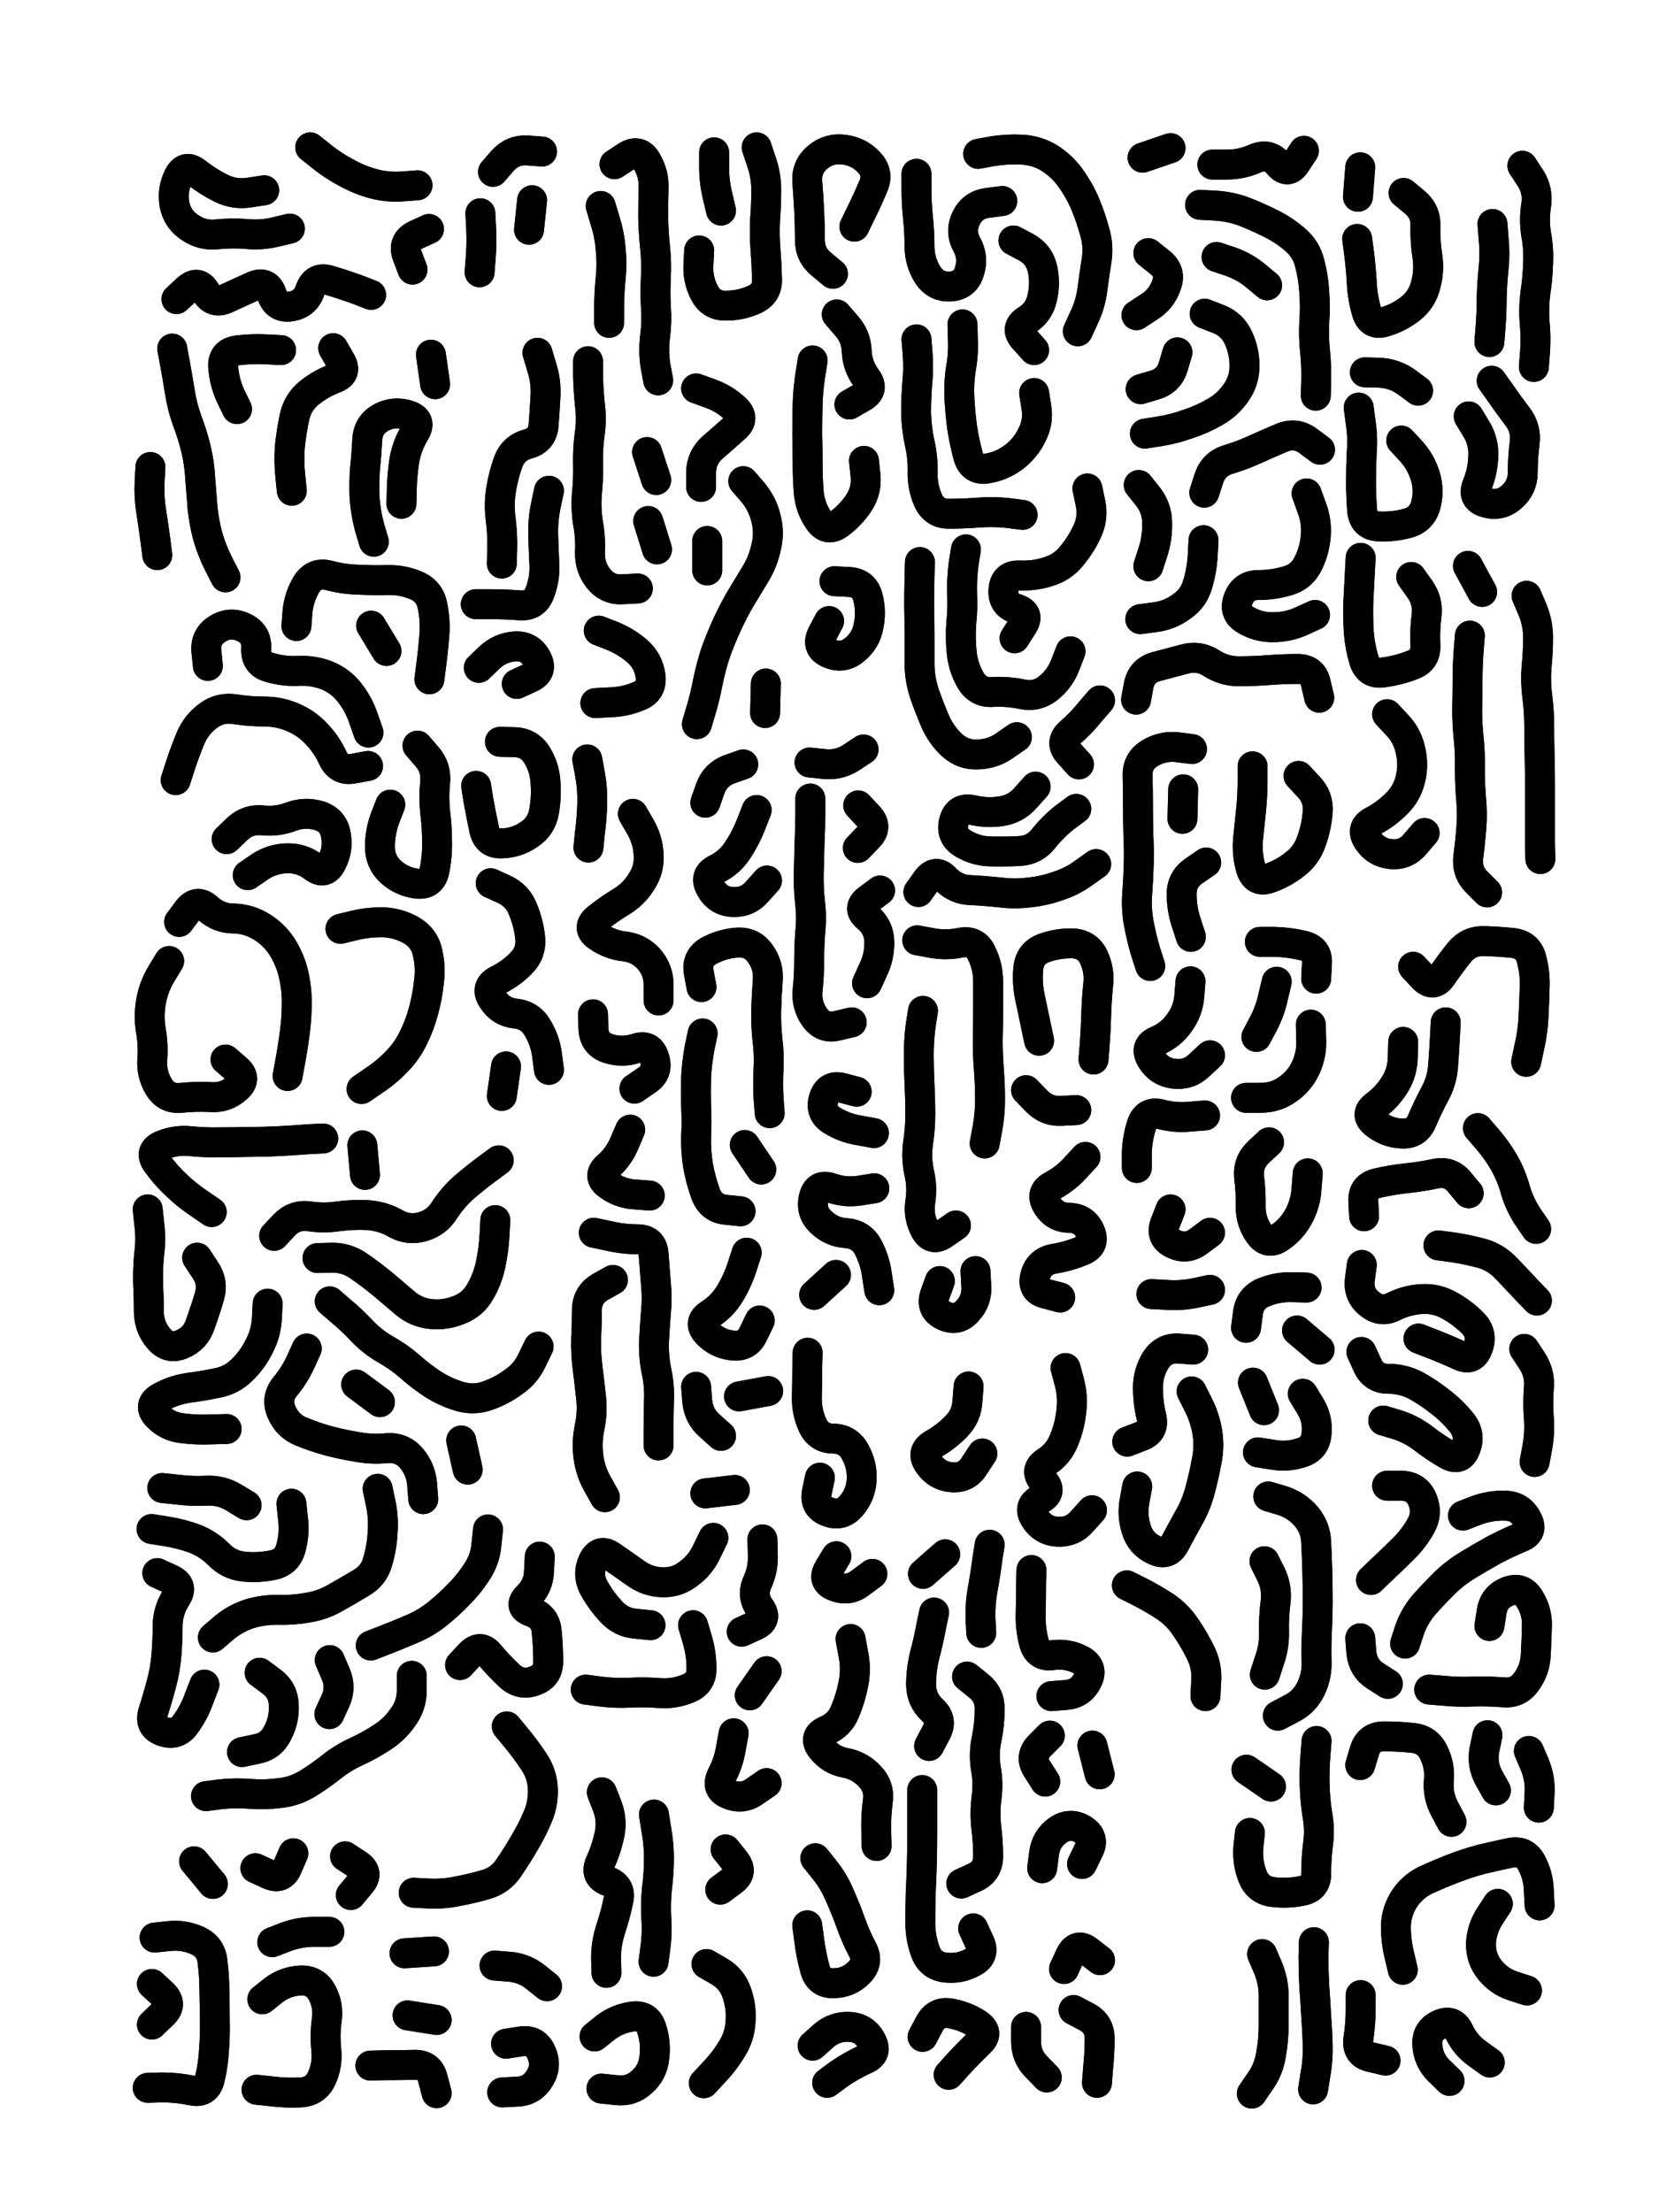
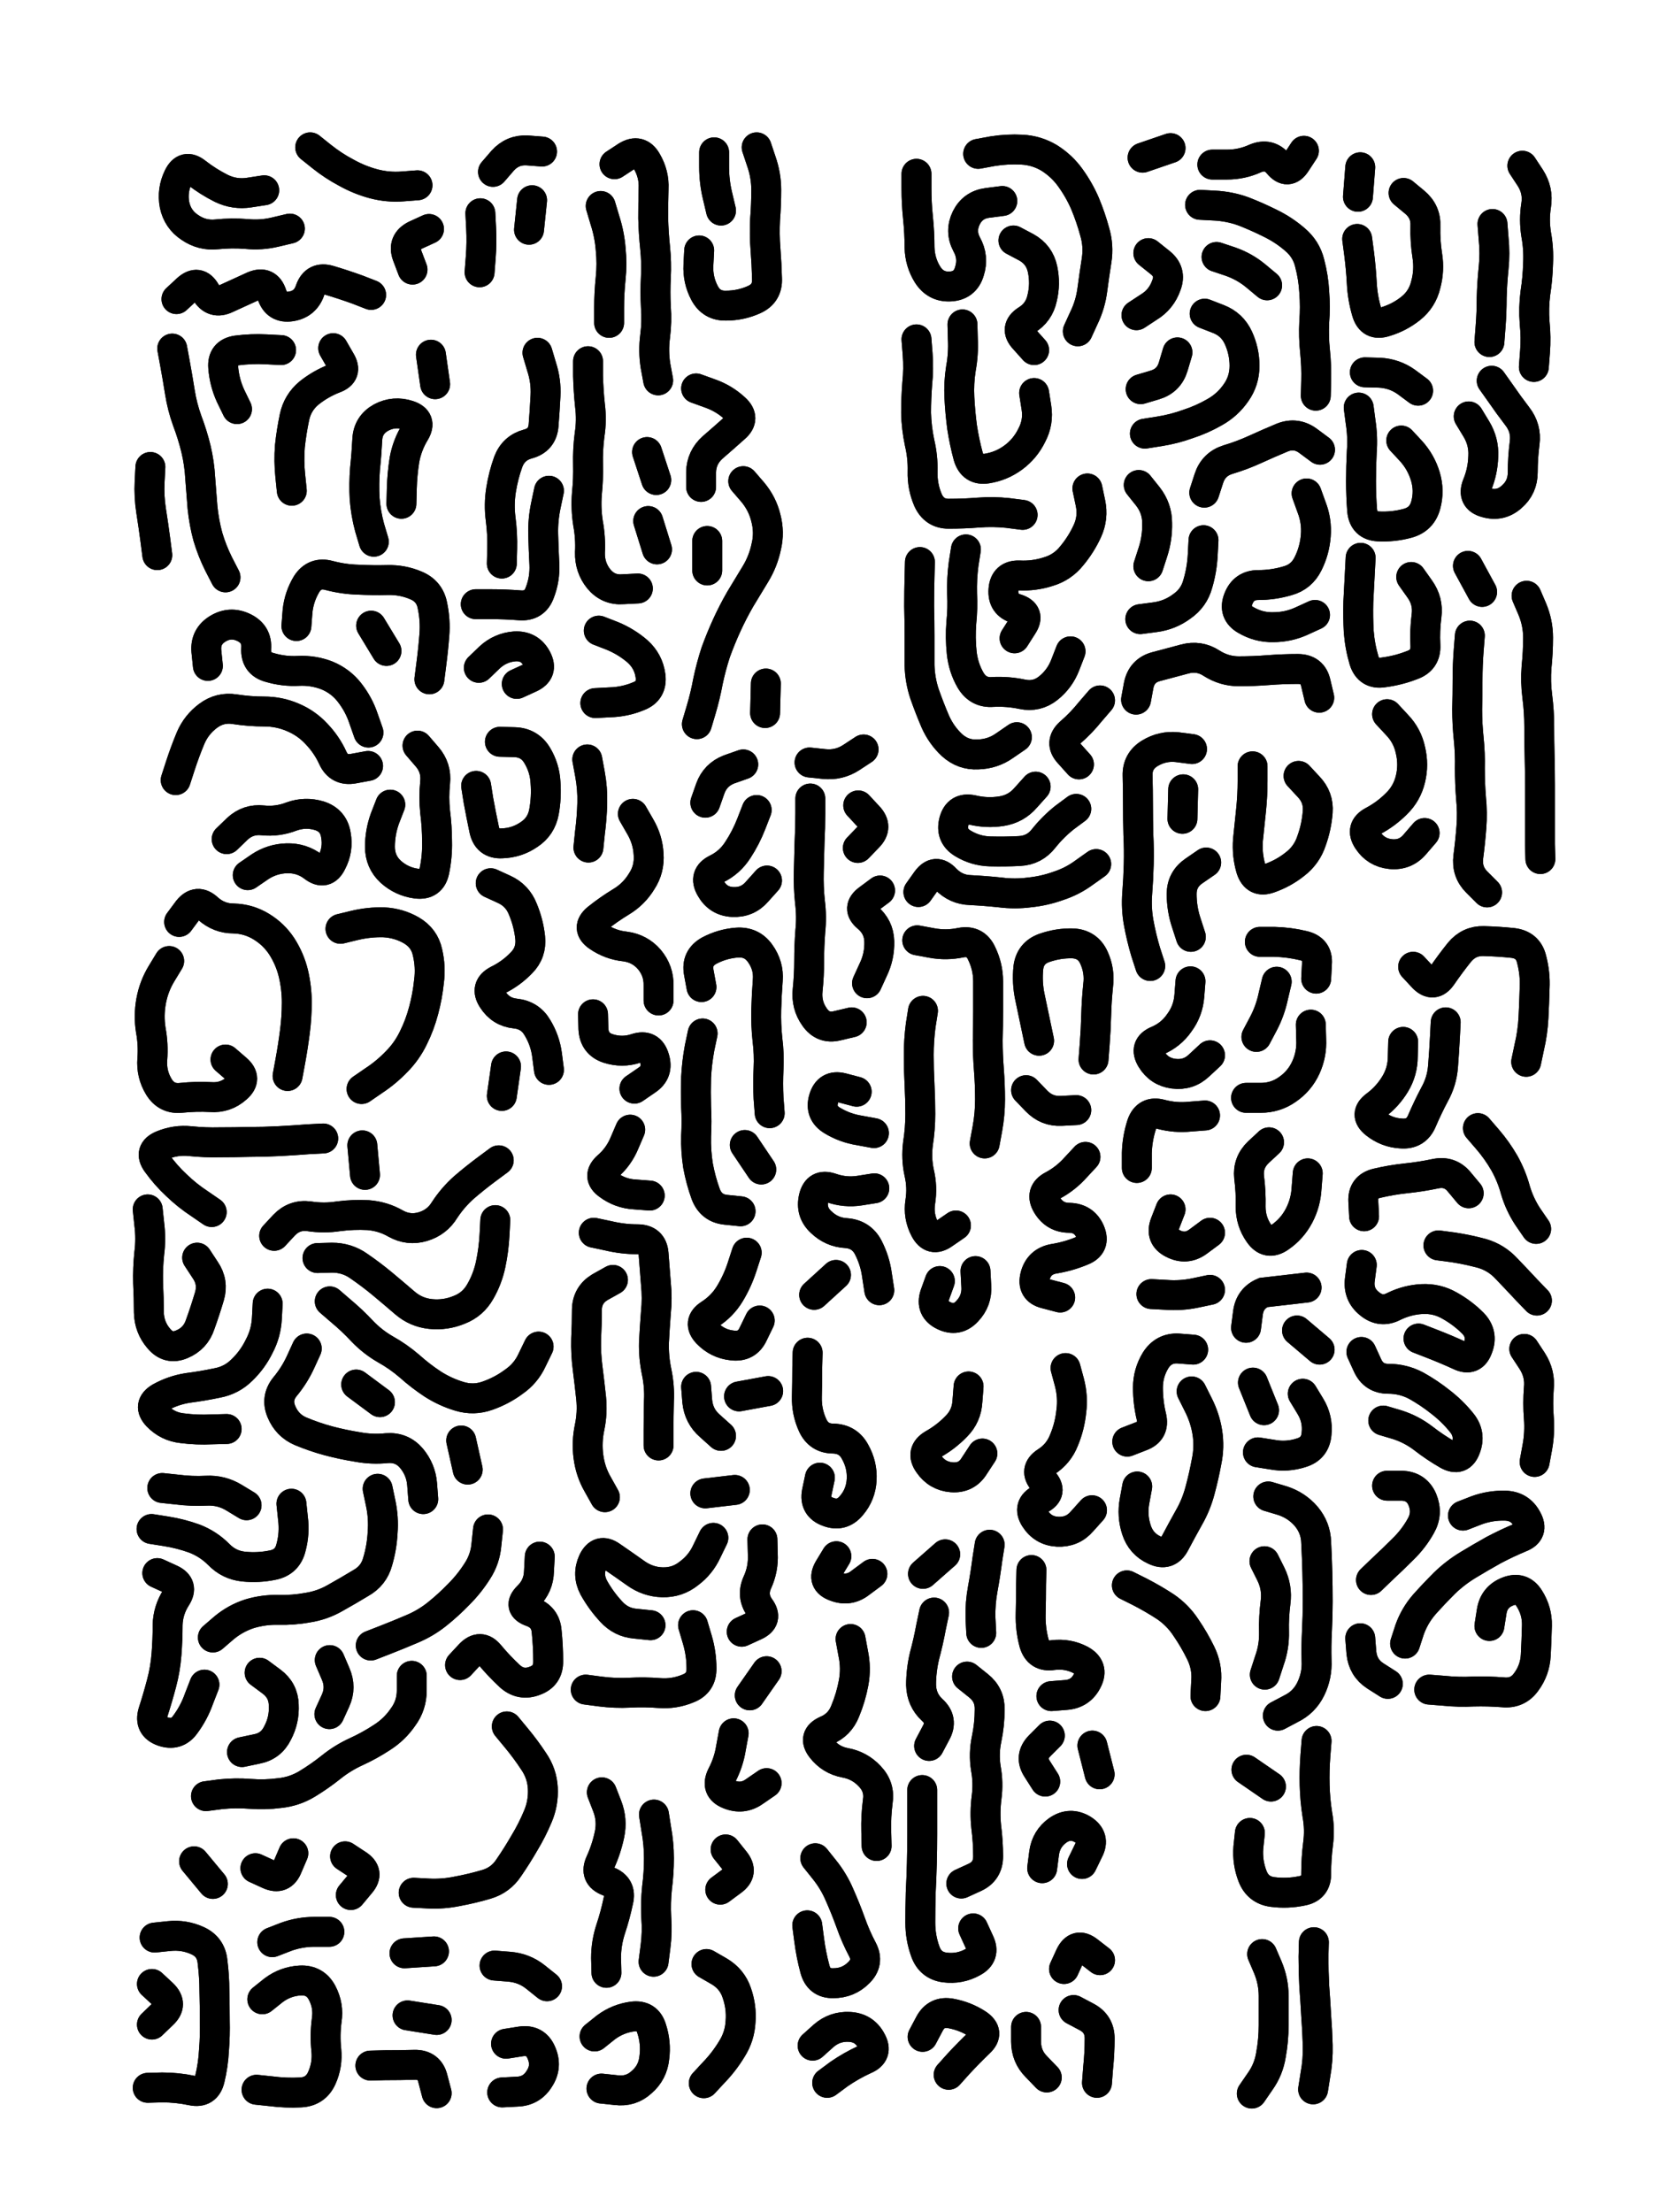
<svg xmlns="http://www.w3.org/2000/svg" viewBox="0 0 4329 5772">
  <title>Infinite Scribble #3701</title>
  <defs>
    <filter id="piece_3701_3_4_filter" x="-100" y="-100" width="4529" height="5972" filterUnits="userSpaceOnUse">
      <feGaussianBlur in="SourceGraphic" result="lineShape_1" stdDeviation="3900e-3" />
      <feColorMatrix in="lineShape_1" result="lineShape" type="matrix" values="1 0 0 0 0  0 1 0 0 0  0 0 1 0 0  0 0 0 4680e-3 -2340e-3" />
      <feGaussianBlur in="lineShape" result="shrank_blurred" stdDeviation="11000e-3" />
      <feColorMatrix in="shrank_blurred" result="shrank" type="matrix" values="1 0 0 0 0 0 1 0 0 0 0 0 1 0 0 0 0 0 9300e-3 -5800e-3" />
      <feColorMatrix in="lineShape" result="border_filled" type="matrix" values="0.6 0 0 0 -0.4  0 0.6 0 0 -0.4  0 0 0.6 0 -0.4  0 0 0 1 0" />
      <feComposite in="border_filled" in2="shrank" result="border" operator="out" />
      <feOffset in="lineShape" result="shapes_linestyle_bottom3" dx="18720e-3" dy="18720e-3" />
      <feOffset in="lineShape" result="shapes_linestyle_bottom2" dx="12480e-3" dy="12480e-3" />
      <feOffset in="lineShape" result="shapes_linestyle_bottom1" dx="6240e-3" dy="6240e-3" />
      <feMerge result="shapes_linestyle_bottom">
        <feMergeNode in="shapes_linestyle_bottom3" />
        <feMergeNode in="shapes_linestyle_bottom2" />
        <feMergeNode in="shapes_linestyle_bottom1" />
      </feMerge>
      <feGaussianBlur in="shapes_linestyle_bottom" result="shapes_linestyle_bottomcontent_blurred" stdDeviation="11000e-3" />
      <feColorMatrix in="shapes_linestyle_bottomcontent_blurred" result="shapes_linestyle_bottomcontent" type="matrix" values="1 0 0 0 0 0 1 0 0 0 0 0 1 0 0 0 0 0 9300e-3 -5800e-3" />
      <feColorMatrix in="shapes_linestyle_bottomcontent" result="shapes_linestyle_bottomdark" type="matrix" values="0.6 0 0 0 -0.1  0 0.6 0 0 -0.1  0 0 0.6 0 -0.1  0 0 0 1 0" />
      <feColorMatrix in="shapes_linestyle_bottom" result="shapes_linestyle_bottomborderblack" type="matrix" values="0.6 0 0 0 -0.4  0 0.6 0 0 -0.4  0 0 0.6 0 -0.4  0 0 0 1 0" />
      <feGaussianBlur in="lineShape" result="shapes_linestyle_frontshrank_blurred" stdDeviation="11000e-3" />
      <feColorMatrix in="shapes_linestyle_frontshrank_blurred" result="shapes_linestyle_frontshrank" type="matrix" values="1 0 0 0 0 0 1 0 0 0 0 0 1 0 0 0 0 0 9300e-3 -5800e-3" />
      <feMerge result="shapes_linestyle">
        <feMergeNode in="shapes_linestyle_bottomborderblack" />
        <feMergeNode in="shapes_linestyle_bottomdark" />
        <feMergeNode in="shapes_linestyle_frontshrank" />
      </feMerge>
      <feComposite in="shapes_linestyle" in2="shrank" result="shapes_linestyle_cropped" operator="over" />
      <feComposite in="border" in2="shapes_linestyle_cropped" result="shapes" operator="over" />
    </filter>
    <filter id="piece_3701_3_4_shadow" x="-100" y="-100" width="4529" height="5972" filterUnits="userSpaceOnUse">
      <feColorMatrix in="SourceGraphic" result="result_blackened" type="matrix" values="0 0 0 0 0  0 0 0 0 0  0 0 0 0 0  0 0 0 0.8 0" />
      <feGaussianBlur in="result_blackened" result="result_blurred" stdDeviation="23400e-3" />
      <feComposite in="SourceGraphic" in2="result_blurred" result="result" operator="over" />
    </filter>
    <filter id="piece_3701_3_4_overall" x="-100" y="-100" width="4529" height="5972" filterUnits="userSpaceOnUse">
      <feTurbulence result="background_texture_bumps" type="fractalNoise" baseFrequency="71e-3" numOctaves="3" />
      <feDiffuseLighting in="background_texture_bumps" result="background_texture" surfaceScale="1" diffuseConstant="2" lighting-color="#aaa">
        <feDistantLight azimuth="225" elevation="20" />
      </feDiffuseLighting>
      <feColorMatrix in="background_texture" result="background_texturelightened" type="matrix" values="0.6 0 0 0 0.8  0 0.6 0 0 0.8  0 0 0.6 0 0.8  0 0 0 1 0" />
      <feColorMatrix in="SourceGraphic" result="background_darkened" type="matrix" values="2 0 0 0 -1  0 2 0 0 -1  0 0 2 0 -1  0 0 0 1 0" />
      <feMorphology in="background_darkened" result="background_glow_1_thicken" operator="dilate" radius="0" />
      <feColorMatrix in="background_glow_1_thicken" result="background_glow_1_thicken_colored" type="matrix" values="0 0 0 0 0  0 0 0 0 0  0 0 0 0 0  0 0 0 0.7 0" />
      <feGaussianBlur in="background_glow_1_thicken_colored" result="background_glow_1" stdDeviation="55600e-3" />
      <feMorphology in="background_darkened" result="background_glow_2_thicken" operator="dilate" radius="0" />
      <feColorMatrix in="background_glow_2_thicken" result="background_glow_2_thicken_colored" type="matrix" values="0 0 0 0 0  0 0 0 0 0  0 0 0 0 0  0 0 0 0 0" />
      <feGaussianBlur in="background_glow_2_thicken_colored" result="background_glow_2" stdDeviation="0" />
      <feComposite in="background_glow_1" in2="background_glow_2" result="background_glow" operator="out" />
      <feBlend in="background_glow" in2="background_texturelightened" result="background" mode="normal" />
    </filter>
    <clipPath id="piece_3701_3_4_clip">
      <rect x="0" y="0" width="4329" height="5772" />
    </clipPath>
    <g id="layer_1" filter="url(#piece_3701_3_4_filter)" stroke-width="78" stroke-linecap="round" fill="none">
      <path d="M 652 459 Q 652 459 613 465 Q 575 471 540 454 Q 506 437 475 413 Q 445 389 428 424 Q 411 459 418 497 Q 426 535 458 556 Q 490 578 528 574 Q 567 570 605 573 Q 644 577 681 568 L 719 559 M 1052 446 Q 1052 446 1013 449 Q 975 452 937 442 Q 900 432 866 413 Q 832 395 802 371 L 772 347 M 931 732 Q 931 732 895 718 Q 859 705 822 694 Q 785 683 772 719 Q 760 756 722 762 Q 684 768 672 731 Q 660 694 624 709 Q 589 725 554 741 Q 519 758 499 724 Q 480 691 451 717 L 423 743 M 1039 666 Q 1039 666 1025 629 Q 1012 593 1047 576 L 1082 560" stroke="hsl(147,100%,65%)" />
      <path d="M 1311 1747 Q 1311 1747 1346 1731 Q 1381 1715 1363 1681 Q 1345 1647 1306 1649 Q 1268 1652 1240 1678 L 1212 1705 M 1395 1243 Q 1395 1243 1387 1281 Q 1379 1319 1380 1357 Q 1381 1396 1383 1434 Q 1385 1473 1371 1509 Q 1358 1545 1319 1542 Q 1281 1539 1242 1539 L 1204 1539 M 1249 411 Q 1249 411 1274 382 Q 1300 353 1338 355 L 1377 358 M 1343 562 L 1351 485 M 1365 883 Q 1365 883 1376 920 Q 1388 957 1386 995 Q 1384 1034 1381 1072 Q 1378 1111 1340 1121 Q 1303 1131 1289 1167 Q 1276 1203 1270 1241 Q 1264 1279 1269 1317 Q 1274 1356 1273 1394 L 1272 1433 M 1214 673 Q 1214 673 1217 634 Q 1220 596 1218 557 L 1216 519" stroke="hsl(196,100%,65%)" />
      <path d="M 1566 391 Q 1566 391 1598 370 Q 1631 350 1650 383 Q 1670 417 1668 455 Q 1667 494 1667 532 Q 1668 571 1672 609 Q 1676 648 1674 686 Q 1672 725 1674 763 Q 1677 802 1672 840 Q 1667 879 1673 917 L 1680 955 M 1525 1608 Q 1525 1608 1561 1622 Q 1597 1637 1626 1662 Q 1655 1688 1660 1726 Q 1665 1765 1629 1779 Q 1593 1794 1554 1795 L 1516 1797 M 1627 1498 Q 1627 1498 1588 1500 Q 1550 1503 1525 1473 Q 1501 1443 1502 1404 Q 1504 1366 1497 1328 Q 1491 1290 1494 1251 Q 1498 1213 1497 1174 Q 1496 1136 1501 1097 Q 1507 1059 1502 1020 Q 1498 982 1497 943 L 1497 905 M 1530 500 Q 1530 500 1541 537 Q 1553 574 1556 612 Q 1560 651 1556 689 Q 1552 728 1552 766 L 1552 805 M 1654 1322 L 1677 1396 M 1651 1142 L 1675 1215" stroke="hsl(211,100%,68%)" />
      <path d="M 1937 347 Q 1937 347 1949 383 Q 1962 420 1962 458 Q 1962 497 1959 535 Q 1957 574 1960 612 Q 1963 651 1964 689 Q 1966 728 1931 744 Q 1896 760 1857 760 Q 1819 761 1801 727 Q 1783 693 1785 654 L 1787 616 M 1826 360 Q 1826 360 1826 398 Q 1826 437 1835 474 L 1844 512" stroke="hsl(219,100%,67%)" />
-       <path d="M 2217 1165 Q 2217 1165 2221 1203 Q 2225 1242 2204 1274 Q 2183 1306 2152 1329 Q 2121 1352 2099 1320 Q 2077 1288 2073 1249 Q 2070 1211 2070 1172 Q 2070 1134 2069 1095 Q 2069 1057 2070 1018 Q 2071 980 2077 941 L 2083 903 M 2126 1583 Q 2126 1583 2108 1617 Q 2091 1652 2126 1667 Q 2162 1683 2192 1658 Q 2222 1634 2229 1596 Q 2237 1558 2227 1520 Q 2217 1483 2178 1481 L 2140 1479 M 2146 783 Q 2146 783 2171 812 Q 2197 841 2198 879 Q 2200 918 2223 949 Q 2246 980 2212 999 L 2179 1018 M 2136 677 Q 2136 677 2106 652 Q 2076 628 2076 589 Q 2076 551 2074 512 Q 2072 474 2069 435 Q 2067 397 2097 372 Q 2127 348 2165 353 Q 2204 358 2230 386 Q 2257 414 2241 449 Q 2226 485 2209 519 L 2192 554" stroke="hsl(238,100%,69%)" />
      <path d="M 2616 1886 Q 2616 1886 2584 1908 Q 2553 1930 2514 1931 Q 2476 1933 2447 1907 Q 2419 1881 2403 1845 Q 2388 1810 2375 1773 Q 2363 1737 2362 1698 Q 2362 1660 2362 1621 Q 2362 1583 2361 1544 Q 2361 1506 2362 1467 L 2363 1429 M 2665 2015 Q 2665 2015 2639 2044 Q 2614 2073 2576 2079 Q 2538 2085 2500 2076 Q 2462 2068 2452 2105 Q 2442 2143 2475 2163 Q 2508 2183 2546 2184 Q 2585 2185 2623 2183 Q 2662 2181 2686 2150 Q 2710 2120 2740 2096 L 2771 2073 M 2756 1662 Q 2756 1662 2742 1698 Q 2728 1734 2698 1758 Q 2668 1782 2630 1774 Q 2592 1766 2553 1768 Q 2515 1771 2495 1737 Q 2476 1704 2472 1665 Q 2468 1627 2471 1588 Q 2475 1550 2473 1511 Q 2472 1473 2477 1434 L 2483 1396 M 2800 1237 Q 2800 1237 2808 1275 Q 2816 1313 2800 1348 Q 2784 1383 2759 1413 Q 2735 1443 2698 1454 Q 2661 1466 2622 1464 Q 2584 1463 2581 1501 Q 2578 1540 2615 1551 Q 2652 1563 2631 1595 L 2610 1628 M 2515 364 Q 2515 364 2553 357 Q 2591 351 2629 353 Q 2668 355 2701 375 Q 2734 396 2756 427 Q 2779 459 2794 494 Q 2809 530 2819 567 Q 2830 604 2824 642 Q 2818 680 2813 718 Q 2808 757 2791 792 L 2775 827 M 2631 1306 Q 2631 1306 2592 1301 Q 2554 1297 2515 1300 Q 2477 1303 2438 1303 Q 2400 1303 2384 1267 Q 2369 1232 2370 1193 Q 2371 1155 2362 1117 Q 2354 1079 2353 1040 Q 2353 1002 2356 963 Q 2360 925 2357 886 L 2354 848 M 2661 988 Q 2661 988 2667 1026 Q 2673 1064 2655 1098 Q 2638 1133 2607 1156 Q 2576 1179 2538 1185 Q 2500 1191 2489 1153 Q 2479 1116 2473 1077 Q 2468 1039 2466 1000 Q 2464 962 2470 924 Q 2477 886 2475 847 L 2474 809 M 2607 590 Q 2607 590 2641 608 Q 2675 627 2683 665 Q 2691 703 2682 740 Q 2674 778 2641 798 Q 2609 819 2635 847 L 2661 876 M 2578 487 Q 2578 487 2539 492 Q 2501 497 2484 531 Q 2467 566 2485 600 Q 2504 634 2492 671 Q 2481 708 2442 710 Q 2404 712 2383 679 Q 2363 647 2362 608 Q 2362 570 2358 531 Q 2354 493 2354 454 L 2354 416 M 2359 2290 Q 2359 2290 2381 2259 Q 2404 2228 2430 2256 Q 2457 2284 2495 2285 Q 2534 2287 2572 2291 Q 2611 2296 2649 2291 Q 2688 2287 2724 2274 Q 2761 2262 2792 2239 L 2823 2217 M 2778 1957 Q 2778 1957 2752 1928 Q 2726 1900 2755 1874 Q 2784 1849 2808 1819 L 2833 1790" stroke="hsl(258,100%,69%)" />
      <path d="M 3103 1372 Q 3103 1372 3101 1410 Q 3099 1449 3088 1486 Q 3078 1523 3046 1545 Q 3015 1568 2976 1573 L 2938 1578 M 3094 497 Q 3094 497 3132 499 Q 3171 501 3207 514 Q 3243 528 3277 545 Q 3312 562 3341 587 Q 3371 612 3380 649 Q 3390 687 3392 725 Q 3395 764 3392 802 Q 3390 841 3394 879 Q 3398 918 3397 956 L 3396 995 M 3372 1250 Q 3372 1250 3385 1286 Q 3399 1322 3396 1360 Q 3393 1399 3376 1433 Q 3359 1468 3322 1478 Q 3285 1489 3246 1489 Q 3208 1489 3194 1525 Q 3180 1561 3213 1580 Q 3247 1600 3285 1599 Q 3324 1599 3359 1583 L 3394 1567 M 3106 781 Q 3106 781 3142 795 Q 3178 809 3194 844 Q 3210 879 3210 917 Q 3210 956 3188 987 Q 3166 1019 3132 1038 Q 3099 1057 3062 1069 Q 3026 1082 2988 1088 L 2950 1094 M 3126 392 Q 3126 392 3164 392 Q 3203 392 3238 376 Q 3274 361 3298 390 Q 3323 420 3344 388 L 3365 356 M 2944 374 L 3017 349 M 3035 882 Q 3035 882 3024 919 Q 3013 956 2976 967 L 2939 978 M 3137 633 Q 3137 633 3173 645 Q 3210 658 3239 682 L 3269 707 M 2927 1788 Q 2927 1788 2934 1750 Q 2942 1712 2979 1702 Q 3017 1692 3054 1682 Q 3092 1672 3124 1693 Q 3157 1714 3195 1714 Q 3234 1714 3272 1711 Q 3311 1708 3349 1708 Q 3388 1708 3396 1745 L 3405 1783 M 2934 1228 Q 2934 1228 2958 1258 Q 2982 1289 2982 1327 Q 2983 1366 2971 1403 L 2959 1440 M 2959 623 Q 2959 623 2989 647 Q 3020 671 3006 707 Q 2993 744 2960 764 L 2928 785 M 3105 1248 Q 3105 1248 3117 1211 Q 3129 1174 3166 1162 Q 3203 1151 3238 1135 Q 3273 1119 3309 1104 Q 3345 1090 3376 1113 L 3407 1136" stroke="hsl(280,100%,65%)" />
      <path d="M 3625 466 Q 3625 466 3654 490 Q 3684 515 3682 553 Q 3681 592 3687 630 Q 3693 668 3683 705 Q 3674 743 3644 767 Q 3614 791 3577 802 Q 3540 814 3529 777 Q 3518 740 3516 701 Q 3514 663 3509 624 L 3504 586 M 3582 1826 Q 3582 1826 3608 1854 Q 3635 1882 3643 1920 Q 3652 1958 3643 1995 Q 3634 2033 3606 2060 Q 3579 2087 3545 2105 Q 3511 2123 3532 2155 Q 3553 2187 3591 2191 Q 3630 2195 3655 2165 L 3680 2136 M 3645 1468 Q 3645 1468 3667 1499 Q 3690 1531 3685 1569 Q 3680 1608 3682 1646 Q 3684 1685 3647 1698 Q 3611 1712 3572 1717 Q 3534 1723 3522 1686 Q 3511 1649 3508 1610 Q 3506 1572 3507 1533 Q 3509 1495 3511 1456 L 3513 1418 M 3512 399 L 3506 476 M 3619 1112 Q 3619 1112 3645 1140 Q 3671 1169 3682 1206 Q 3693 1243 3683 1280 Q 3673 1318 3635 1328 Q 3598 1338 3559 1336 Q 3521 1334 3517 1295 Q 3514 1257 3514 1218 Q 3514 1180 3516 1141 Q 3519 1103 3513 1064 L 3508 1026 M 3663 982 Q 3663 982 3632 959 Q 3601 937 3562 935 L 3524 934" stroke="hsl(307,100%,63%)" />
      <path d="M 3795 1049 Q 3795 1049 3815 1082 Q 3835 1115 3833 1153 Q 3832 1192 3817 1228 Q 3803 1264 3840 1274 Q 3878 1285 3907 1259 Q 3936 1234 3936 1195 Q 3936 1157 3941 1118 Q 3946 1080 3922 1049 Q 3899 1019 3877 987 L 3855 956 M 3843 2291 Q 3843 2291 3816 2264 Q 3789 2237 3794 2198 Q 3799 2160 3802 2121 Q 3805 2083 3801 2044 Q 3798 2006 3798 1967 Q 3799 1929 3795 1890 Q 3791 1852 3791 1813 Q 3792 1775 3792 1736 Q 3792 1698 3795 1659 L 3798 1621 M 3946 1517 Q 3946 1517 3961 1552 Q 3976 1588 3976 1626 Q 3976 1665 3972 1703 Q 3969 1742 3974 1780 Q 3979 1819 3979 1857 Q 3979 1896 3980 1934 Q 3981 1973 3981 2011 Q 3981 2050 3981 2088 Q 3981 2127 3981 2165 L 3982 2204 M 3935 395 Q 3935 395 3956 427 Q 3977 460 3971 498 Q 3965 536 3971 574 Q 3978 612 3976 650 Q 3975 689 3969 727 Q 3964 766 3967 804 Q 3971 843 3968 881 L 3965 920 M 3857 547 Q 3857 547 3860 585 Q 3864 624 3860 662 Q 3856 701 3855 739 Q 3855 778 3852 816 L 3849 855 M 3793 1439 L 3830 1507" stroke="hsl(330,100%,60%)" />
      <path d="M 1010 1277 Q 1010 1277 1011 1238 Q 1012 1200 1018 1162 Q 1025 1124 1045 1091 Q 1065 1058 1028 1046 Q 991 1034 957 1052 Q 923 1071 921 1109 Q 919 1148 915 1186 Q 912 1225 914 1263 Q 917 1302 927 1339 L 938 1376 M 551 1469 Q 551 1469 533 1434 Q 516 1400 505 1363 Q 495 1326 491 1287 Q 488 1249 485 1210 Q 483 1172 474 1134 Q 465 1097 451 1060 Q 438 1024 432 986 Q 426 948 419 910 L 412 872 M 851 2386 Q 851 2386 888 2377 Q 926 2368 964 2369 Q 1003 2371 1036 2390 Q 1070 2410 1078 2447 Q 1087 2485 1082 2523 Q 1078 2562 1068 2599 Q 1058 2637 1041 2671 Q 1024 2706 997 2733 Q 970 2761 938 2782 L 906 2804 M 609 2246 Q 609 2246 641 2224 Q 673 2203 711 2202 Q 750 2201 780 2224 Q 811 2248 828 2213 Q 846 2179 839 2141 Q 833 2103 796 2091 Q 759 2080 723 2093 Q 687 2107 648 2103 Q 610 2099 582 2125 L 554 2152 M 373 1411 Q 373 1411 368 1372 Q 363 1334 357 1296 Q 351 1258 353 1219 L 355 1181 M 430 2368 Q 430 2368 453 2337 Q 477 2307 505 2333 Q 534 2359 572 2359 Q 611 2360 644 2380 Q 677 2400 698 2432 Q 719 2465 728 2502 Q 737 2540 737 2578 Q 737 2617 732 2655 Q 727 2694 720 2732 L 713 2770 M 551 2727 Q 551 2727 580 2752 Q 609 2777 580 2802 Q 551 2828 512 2825 Q 474 2823 435 2827 Q 397 2831 377 2798 Q 357 2765 360 2726 Q 363 2688 356 2650 Q 350 2612 357 2574 Q 364 2536 384 2503 L 404 2470 M 736 1596 Q 736 1596 739 1557 Q 743 1519 763 1486 Q 784 1454 821 1464 Q 859 1474 897 1475 Q 936 1477 974 1476 Q 1013 1475 1048 1490 Q 1084 1505 1091 1543 Q 1099 1581 1096 1619 Q 1093 1658 1088 1696 L 1083 1735 M 1087 888 L 1098 965 M 505 1700 Q 505 1700 501 1661 Q 498 1623 531 1603 Q 564 1583 599 1600 Q 634 1617 631 1655 Q 629 1694 666 1704 Q 703 1715 741 1713 Q 780 1711 816 1725 Q 852 1740 875 1770 Q 899 1801 911 1837 L 924 1874 M 421 1998 Q 421 1998 433 1961 Q 445 1924 460 1888 Q 475 1853 506 1830 Q 537 1807 575 1813 Q 614 1819 652 1819 Q 691 1819 726 1834 Q 762 1849 788 1877 Q 815 1905 831 1940 Q 847 1975 885 1968 L 923 1961 M 1052 1908 Q 1052 1908 1077 1937 Q 1102 1966 1098 2004 Q 1094 2043 1098 2081 Q 1103 2120 1103 2158 Q 1104 2197 1096 2235 Q 1088 2273 1049 2268 Q 1011 2263 982 2237 Q 954 2211 954 2172 Q 954 2134 967 2098 L 981 2062 M 724 1243 Q 724 1243 720 1204 Q 716 1166 719 1127 Q 723 1089 731 1051 Q 739 1013 769 988 Q 799 964 835 950 Q 871 937 851 904 L 832 871 M 581 1030 Q 581 1030 564 995 Q 548 960 545 921 Q 542 883 580 877 Q 619 872 657 874 L 696 876 M 931 1595 L 971 1661" stroke="hsl(174,100%,66%)" />
      <path d="M 1902 1218 Q 1902 1218 1927 1247 Q 1952 1277 1961 1314 Q 1971 1352 1962 1389 Q 1954 1427 1934 1460 Q 1914 1493 1894 1526 Q 1875 1559 1859 1594 Q 1843 1629 1830 1665 Q 1818 1702 1810 1740 Q 1803 1778 1792 1815 L 1781 1852 M 1808 1374 L 1808 1451 M 1937 2076 Q 1937 2076 1923 2112 Q 1909 2148 1888 2180 Q 1867 2213 1832 2230 Q 1798 2247 1817 2280 Q 1836 2314 1874 2316 Q 1913 2318 1938 2289 L 1964 2260 M 1902 1957 Q 1902 1957 1865 1970 Q 1829 1984 1816 2020 L 1803 2057 M 1961 1746 L 1959 1823 M 1779 976 Q 1779 976 1815 989 Q 1852 1002 1880 1028 Q 1909 1054 1880 1079 Q 1851 1105 1822 1130 Q 1793 1156 1792 1194 L 1792 1233" stroke="hsl(231,100%,70%)" />
      <path d="M 1243 2267 Q 1243 2267 1278 2283 Q 1313 2299 1327 2335 Q 1342 2371 1346 2409 Q 1350 2448 1323 2475 Q 1296 2503 1261 2520 Q 1227 2538 1248 2570 Q 1269 2603 1307 2607 Q 1346 2611 1365 2644 Q 1385 2677 1390 2715 L 1395 2754 M 1267 1898 Q 1267 1898 1305 1899 Q 1344 1900 1364 1933 Q 1384 1966 1386 2004 Q 1389 2043 1382 2081 Q 1375 2119 1343 2140 Q 1311 2162 1272 2163 Q 1234 2165 1226 2127 Q 1218 2089 1211 2051 L 1205 2013 M 1283 2745 L 1272 2822" stroke="hsl(211,100%,71%)" />
      <path d="M 1614 2086 Q 1614 2086 1633 2119 Q 1653 2153 1655 2191 Q 1658 2230 1637 2262 Q 1617 2295 1584 2315 Q 1551 2335 1521 2359 Q 1491 2384 1523 2406 Q 1555 2428 1593 2432 Q 1632 2437 1657 2466 Q 1682 2496 1681 2534 L 1681 2573 M 1607 2910 Q 1607 2910 1592 2945 Q 1577 2981 1548 3006 Q 1519 3032 1550 3054 Q 1581 3077 1619 3079 L 1658 3082 M 1495 1944 Q 1495 1944 1502 1982 Q 1509 2020 1508 2058 Q 1507 2097 1502 2135 L 1498 2174 M 1512 3179 Q 1512 3179 1550 3187 Q 1588 3196 1626 3196 Q 1665 3196 1668 3234 Q 1671 3273 1674 3311 Q 1678 3350 1674 3388 Q 1671 3427 1669 3465 Q 1668 3504 1676 3542 Q 1684 3580 1682 3618 Q 1681 3657 1681 3695 L 1681 3734 M 1541 3869 Q 1541 3869 1522 3835 Q 1503 3802 1498 3763 Q 1493 3725 1501 3687 Q 1509 3649 1505 3610 Q 1501 3572 1496 3533 Q 1491 3495 1492 3456 Q 1494 3418 1494 3379 Q 1495 3341 1528 3321 L 1562 3302 M 1510 2609 Q 1510 2609 1511 2647 Q 1513 2686 1549 2698 Q 1586 2710 1622 2698 Q 1659 2686 1670 2723 Q 1682 2760 1650 2781 L 1618 2803" stroke="hsl(231,100%,73%)" />
      <path d="M 2185 2630 Q 2185 2630 2147 2639 Q 2110 2648 2088 2616 Q 2066 2585 2070 2546 Q 2074 2508 2074 2469 Q 2074 2431 2077 2392 Q 2081 2354 2076 2315 Q 2072 2277 2073 2238 Q 2074 2200 2075 2161 Q 2077 2123 2077 2084 L 2077 2046 M 2216 1918 Q 2216 1918 2184 1939 Q 2152 1960 2113 1956 L 2075 1952 M 2198 2811 Q 2198 2811 2160 2801 Q 2123 2792 2112 2829 Q 2101 2866 2134 2886 Q 2167 2906 2205 2912 L 2243 2919 M 2259 2286 Q 2259 2286 2228 2309 Q 2197 2332 2226 2356 Q 2256 2381 2257 2419 Q 2258 2458 2241 2493 L 2225 2528 M 2244 3063 Q 2244 3063 2206 3069 Q 2168 3075 2131 3062 Q 2095 3050 2086 3087 Q 2077 3125 2105 3151 Q 2133 3178 2171 3180 Q 2210 3183 2228 3217 Q 2246 3252 2251 3290 L 2257 3329 M 2144 3289 L 2087 3341 M 2202 2064 Q 2202 2064 2228 2092 Q 2255 2120 2228 2147 L 2201 2175" stroke="hsl(253,100%,72%)" />
      <path d="M 2964 2483 Q 2964 2483 2952 2446 Q 2941 2409 2934 2371 Q 2927 2333 2930 2294 Q 2933 2256 2934 2217 Q 2935 2179 2933 2140 Q 2932 2102 2932 2063 Q 2932 2025 2931 1986 Q 2930 1948 2963 1928 Q 2996 1908 3034 1912 L 3073 1917 M 3048 2099 L 3050 2022 M 3070 2407 Q 3070 2407 3058 2370 Q 3046 2334 3046 2295 Q 3046 2257 3078 2235 L 3110 2213 M 3069 2523 Q 3069 2523 3066 2561 Q 3063 2600 3040 2631 Q 3018 2663 2982 2678 Q 2947 2693 2967 2726 Q 2987 2759 3025 2764 Q 3064 2769 3092 2742 L 3120 2716 M 2929 3010 Q 2929 3010 2929 2971 Q 2930 2933 2942 2896 Q 2955 2860 2992 2870 Q 3030 2880 3068 2876 L 3107 2873 M 3017 3118 Q 3017 3118 3003 3154 Q 2989 3190 3023 3207 Q 3058 3225 3089 3202 L 3120 3179 M 2967 3339 Q 2967 3339 3005 3341 Q 3044 3344 3082 3336 L 3120 3328" stroke="hsl(291,100%,69%)" />
      <path d="M 3383 2636 Q 3383 2636 3384 2674 Q 3386 2713 3370 2748 Q 3354 2783 3322 2805 Q 3291 2827 3252 2827 L 3214 2827 M 3294 2524 Q 3294 2524 3285 2562 Q 3277 2600 3259 2634 L 3241 2668 M 3351 1987 Q 3351 1987 3377 2015 Q 3404 2043 3401 2081 Q 3398 2120 3385 2156 Q 3373 2193 3342 2217 Q 3312 2241 3275 2254 Q 3239 2267 3227 2230 Q 3216 2193 3219 2154 Q 3223 2116 3227 2077 Q 3231 2039 3231 2000 L 3231 1962 M 3397 2516 Q 3397 2516 3399 2477 Q 3402 2439 3364 2430 Q 3327 2421 3288 2420 L 3250 2420" stroke="hsl(302,100%,66%)" />
      <path d="M 1911 3231 Q 1911 3231 1899 3268 Q 1887 3305 1867 3338 Q 1847 3371 1814 3392 Q 1782 3413 1808 3441 Q 1835 3469 1873 3473 Q 1912 3478 1928 3443 L 1945 3408 M 1793 2538 Q 1793 2538 1786 2500 Q 1779 2462 1813 2443 Q 1847 2425 1885 2422 Q 1924 2419 1946 2450 Q 1969 2482 1966 2520 Q 1963 2559 1962 2597 Q 1961 2636 1965 2674 Q 1970 2713 1968 2751 Q 1966 2790 1968 2828 L 1971 2867 M 1895 3123 Q 1895 3123 1856 3119 Q 1818 3115 1804 3078 Q 1791 3042 1784 3004 Q 1778 2966 1779 2927 Q 1781 2889 1779 2850 Q 1778 2812 1779 2773 Q 1781 2735 1788 2697 L 1796 2659 M 1880 3850 L 1803 3859 M 1844 3709 Q 1844 3709 1815 3683 Q 1786 3658 1782 3619 L 1779 3581 M 1949 3014 L 1906 2950 M 1967 3592 L 1891 3606" stroke="hsl(246,100%,74%)" />
      <path d="M 2457 3160 Q 2457 3160 2425 3182 Q 2394 3204 2376 3170 Q 2358 3136 2364 3098 Q 2370 3060 2361 3022 Q 2353 2985 2358 2946 Q 2364 2908 2364 2869 Q 2364 2831 2362 2792 Q 2360 2754 2360 2715 Q 2360 2677 2365 2638 L 2371 2600 M 2356 2416 Q 2356 2416 2394 2423 Q 2432 2430 2470 2422 Q 2508 2415 2524 2450 Q 2541 2485 2541 2523 Q 2541 2562 2541 2600 Q 2541 2639 2540 2677 Q 2540 2716 2543 2754 Q 2546 2793 2546 2831 Q 2546 2870 2539 2908 L 2532 2946 M 2490 3580 Q 2490 3580 2487 3618 Q 2485 3657 2458 3684 Q 2431 3712 2397 3731 Q 2364 3751 2386 3782 Q 2408 3814 2446 3817 Q 2485 3820 2505 3787 L 2526 3755 M 2415 3305 Q 2415 3305 2402 3341 Q 2390 3378 2425 3395 Q 2460 3412 2486 3384 Q 2513 3356 2510 3317 L 2508 3279" stroke="hsl(268,100%,72%)" />
      <path d="M 2795 2981 Q 2795 2981 2769 3009 Q 2743 3038 2709 3056 Q 2675 3074 2695 3107 Q 2715 3140 2753 3140 Q 2792 3141 2807 3176 Q 2822 3212 2786 3226 Q 2750 3241 2712 3247 Q 2674 3254 2664 3291 Q 2654 3329 2691 3338 L 2729 3348 M 2674 2678 Q 2674 2678 2666 2640 Q 2658 2602 2650 2564 Q 2642 2526 2646 2487 Q 2651 2449 2687 2436 Q 2724 2423 2762 2424 Q 2801 2426 2817 2461 Q 2833 2496 2828 2534 Q 2824 2573 2823 2611 Q 2822 2650 2819 2688 L 2816 2727 M 2771 2859 Q 2771 2859 2732 2861 Q 2694 2863 2667 2835 L 2640 2807" stroke="hsl(279,100%,70%)" />
      <path d="M 3624 2681 Q 3624 2681 3623 2719 Q 3623 2758 3603 2791 Q 3583 2824 3552 2847 Q 3521 2870 3551 2894 Q 3581 2918 3619 2920 Q 3658 2923 3673 2887 Q 3688 2852 3706 2818 Q 3725 2784 3728 2745 Q 3731 2707 3733 2668 L 3735 2630 M 3629 4251 Q 3629 4251 3641 4214 Q 3654 4178 3679 4149 Q 3705 4120 3732 4093 Q 3760 4066 3793 4046 Q 3826 4026 3860 4007 Q 3894 3989 3930 3974 Q 3966 3960 3947 3926 Q 3929 3892 3890 3891 Q 3852 3890 3816 3903 L 3780 3917 M 3650 2485 Q 3650 2485 3676 2513 Q 3703 2541 3725 2509 Q 3747 2477 3771 2447 Q 3796 2417 3834 2418 Q 3873 2419 3911 2423 Q 3950 2428 3959 2465 Q 3969 2503 3967 2541 Q 3966 2580 3964 2618 Q 3962 2657 3953 2695 L 3945 2733 M 3940 3482 Q 3940 3482 3961 3514 Q 3982 3547 3978 3585 Q 3975 3624 3978 3662 Q 3981 3701 3974 3739 L 3967 3777 M 3716 3212 Q 3716 3212 3754 3217 Q 3793 3223 3830 3233 Q 3867 3244 3893 3272 Q 3920 3300 3946 3328 L 3973 3356 M 3572 3669 Q 3572 3669 3609 3680 Q 3646 3692 3676 3715 Q 3707 3739 3740 3758 Q 3774 3777 3787 3741 Q 3801 3705 3777 3675 Q 3753 3645 3722 3621 Q 3692 3597 3658 3578 Q 3624 3560 3585 3560 Q 3547 3560 3531 3525 L 3515 3490 M 3819 2906 Q 3819 2906 3844 2935 Q 3869 2964 3888 2997 Q 3907 3031 3917 3068 Q 3928 3105 3949 3137 L 3971 3169 M 3664 3455 Q 3664 3455 3700 3469 Q 3736 3483 3771 3499 Q 3806 3516 3819 3479 Q 3833 3443 3806 3415 Q 3779 3388 3745 3369 Q 3712 3350 3673 3352 Q 3635 3354 3600 3371 Q 3566 3389 3536 3364 Q 3506 3340 3511 3301 L 3516 3263 M 3849 4205 Q 3849 4205 3855 4167 Q 3861 4129 3897 4115 Q 3933 4101 3953 4133 Q 3974 4166 3973 4204 Q 3972 4243 3970 4281 Q 3968 4320 3945 4351 Q 3923 4382 3884 4378 Q 3846 4375 3807 4376 Q 3769 4378 3730 4374 L 3692 4371 M 3512 4237 Q 3512 4237 3515 4275 Q 3519 4314 3551 4335 L 3584 4356 M 3582 3839 Q 3582 3839 3620 3839 Q 3659 3840 3674 3875 Q 3689 3911 3670 3944 Q 3651 3978 3623 4005 Q 3596 4032 3568 4058 L 3540 4085 M 3522 3136 Q 3522 3136 3520 3097 Q 3518 3059 3555 3050 Q 3593 3041 3631 3037 Q 3670 3033 3708 3025 Q 3746 3017 3770 3046 L 3795 3076" stroke="hsl(0,100%,64%)" />
      <path d="M 948 3847 Q 948 3847 956 3885 Q 964 3923 961 3961 Q 959 4000 948 4037 Q 938 4074 904 4093 Q 871 4113 837 4132 Q 804 4151 766 4157 Q 728 4164 689 4163 Q 651 4162 614 4173 Q 577 4185 547 4210 L 518 4235 M 1368 3476 Q 1368 3476 1351 3511 Q 1335 3546 1303 3568 Q 1272 3591 1235 3604 Q 1199 3617 1162 3606 Q 1125 3595 1092 3574 Q 1060 3553 1031 3527 Q 1002 3502 968 3483 Q 935 3464 908 3436 Q 882 3408 852 3383 L 823 3358 M 661 3364 Q 661 3364 659 3402 Q 657 3441 639 3475 Q 622 3510 594 3537 Q 567 3564 529 3571 Q 491 3579 452 3584 Q 414 3590 380 3609 Q 347 3629 373 3657 Q 400 3685 438 3689 Q 477 3694 515 3692 L 554 3691 M 1037 4335 Q 1037 4335 1037 4373 Q 1037 4412 1014 4443 Q 992 4475 959 4496 Q 927 4517 892 4533 Q 857 4549 827 4573 Q 797 4597 764 4617 Q 731 4637 692 4641 Q 654 4646 615 4643 Q 577 4640 538 4644 L 500 4649 M 477 3244 Q 477 3244 498 3276 Q 520 3308 509 3345 Q 498 3382 485 3418 Q 473 3455 437 3470 Q 402 3485 377 3455 Q 352 3426 351 3387 Q 351 3349 349 3310 Q 348 3272 352 3233 Q 357 3195 352 3156 L 348 3118 M 373 4067 Q 373 4067 408 4083 Q 443 4099 422 4131 Q 401 4164 400 4202 Q 400 4241 397 4279 Q 394 4318 384 4355 Q 374 4393 362 4430 Q 351 4467 387 4480 Q 424 4493 446 4462 Q 469 4431 482 4394 L 496 4358 M 1255 3146 Q 1255 3146 1253 3184 Q 1251 3223 1243 3261 Q 1235 3299 1216 3332 Q 1197 3366 1161 3380 Q 1125 3395 1086 3391 Q 1048 3387 1019 3362 Q 990 3337 960 3312 Q 931 3288 899 3266 Q 868 3244 829 3244 L 791 3245 M 863 4806 Q 863 4806 895 4827 Q 928 4848 903 4877 L 878 4907 M 1067 3874 Q 1067 3874 1064 3835 Q 1061 3797 1036 3767 Q 1011 3738 972 3741 Q 934 3745 896 3738 Q 858 3732 820 3722 Q 783 3712 747 3697 Q 712 3682 697 3646 Q 682 3611 706 3581 Q 731 3551 747 3516 L 763 3481 M 640 4327 Q 640 4327 671 4350 Q 702 4373 703 4411 Q 705 4450 687 4484 Q 670 4519 632 4526 L 594 4534 M 1285 4467 Q 1285 4467 1309 4496 Q 1334 4526 1355 4558 Q 1377 4590 1379 4628 Q 1381 4667 1366 4702 Q 1351 4738 1331 4771 Q 1312 4804 1290 4836 Q 1269 4868 1232 4879 Q 1195 4890 1157 4897 Q 1119 4905 1080 4903 L 1042 4901 M 823 4294 Q 823 4294 838 4329 Q 854 4365 838 4400 L 822 4435 M 629 4837 Q 629 4837 664 4853 Q 699 4869 713 4833 L 728 4798 M 1264 2990 Q 1264 2990 1233 3013 Q 1202 3036 1173 3061 Q 1144 3087 1123 3119 Q 1103 3152 1066 3163 Q 1029 3174 995 3155 Q 962 3136 923 3133 Q 885 3131 846 3136 Q 808 3142 769 3136 Q 731 3131 704 3159 L 678 3187 M 723 3886 Q 723 3886 727 3924 Q 732 3963 722 4000 Q 713 4038 675 4046 Q 637 4054 598 4050 Q 560 4046 533 4018 Q 506 3991 470 3977 Q 434 3964 396 3958 L 358 3952 M 606 3890 Q 606 3890 573 3870 Q 540 3850 501 3852 Q 463 3854 424 3849 L 386 3845 M 469 4819 L 518 4878 M 1236 3953 Q 1236 3953 1232 3991 Q 1229 4030 1208 4062 Q 1187 4095 1160 4122 Q 1133 4150 1103 4174 Q 1073 4198 1037 4213 Q 1002 4228 966 4242 L 930 4256 M 1371 4024 Q 1371 4024 1369 4062 Q 1368 4101 1340 4128 Q 1313 4155 1349 4168 Q 1386 4181 1389 4219 Q 1393 4258 1393 4296 Q 1394 4335 1358 4348 Q 1322 4362 1293 4336 Q 1265 4310 1240 4280 Q 1216 4251 1189 4279 L 1163 4307 M 515 3125 Q 515 3125 483 3103 Q 451 3082 423 3055 Q 395 3029 372 2997 Q 350 2966 385 2951 Q 421 2936 459 2940 Q 498 2944 536 2943 Q 575 2943 613 2942 Q 652 2942 690 2940 Q 729 2938 767 2935 L 806 2933 M 915 3028 L 908 2951 M 892 3575 L 954 3621 M 1183 3797 L 1166 3721" stroke="hsl(207,100%,75%)" />
-       <path d="M 3398 4505 Q 3398 4505 3395 4543 Q 3392 4582 3393 4620 Q 3394 4659 3400 4697 Q 3407 4735 3402 4773 Q 3397 4812 3397 4850 Q 3398 4889 3360 4896 Q 3322 4904 3283 4899 Q 3245 4894 3231 4858 Q 3217 4822 3220 4783 L 3224 4745 M 3272 3867 Q 3272 3867 3309 3878 Q 3346 3890 3371 3919 Q 3396 3949 3397 3987 Q 3399 4026 3400 4064 Q 3401 4103 3401 4141 Q 3401 4180 3399 4218 Q 3397 4257 3398 4295 Q 3400 4334 3383 4369 Q 3366 4404 3331 4421 L 3297 4439 M 3375 3024 Q 3375 3024 3372 3062 Q 3370 3101 3352 3135 Q 3334 3169 3302 3191 Q 3270 3213 3248 3181 Q 3226 3150 3226 3111 Q 3227 3073 3222 3034 Q 3218 2996 3246 2969 L 3274 2943 M 3262 4036 Q 3262 4036 3279 4070 Q 3296 4105 3291 4143 Q 3286 4182 3287 4220 Q 3288 4259 3275 4295 L 3263 4332 M 3362 3599 Q 3362 3599 3382 3632 Q 3402 3665 3398 3703 Q 3395 3742 3358 3753 Q 3321 3765 3283 3758 L 3245 3752 M 3347 3434 L 3406 3484 M 3279 4624 L 3215 4580 M 3232 3570 L 3261 3642 M 3214 3427 Q 3214 3427 3219 3388 Q 3224 3350 3259 3335 Q 3295 3320 3333 3321 L 3372 3322" stroke="hsl(330,100%,67%)" />
+       <path d="M 3398 4505 Q 3398 4505 3395 4543 Q 3392 4582 3393 4620 Q 3394 4659 3400 4697 Q 3407 4735 3402 4773 Q 3397 4812 3397 4850 Q 3398 4889 3360 4896 Q 3322 4904 3283 4899 Q 3245 4894 3231 4858 Q 3217 4822 3220 4783 L 3224 4745 M 3272 3867 Q 3272 3867 3309 3878 Q 3346 3890 3371 3919 Q 3396 3949 3397 3987 Q 3399 4026 3400 4064 Q 3401 4103 3401 4141 Q 3401 4180 3399 4218 Q 3397 4257 3398 4295 Q 3400 4334 3383 4369 Q 3366 4404 3331 4421 L 3297 4439 M 3375 3024 Q 3375 3024 3372 3062 Q 3370 3101 3352 3135 Q 3334 3169 3302 3191 Q 3270 3213 3248 3181 Q 3226 3150 3226 3111 Q 3227 3073 3222 3034 Q 3218 2996 3246 2969 L 3274 2943 M 3262 4036 Q 3262 4036 3279 4070 Q 3296 4105 3291 4143 Q 3286 4182 3287 4220 Q 3288 4259 3275 4295 L 3263 4332 M 3362 3599 Q 3362 3599 3382 3632 Q 3402 3665 3398 3703 Q 3395 3742 3358 3753 Q 3321 3765 3283 3758 L 3245 3752 M 3347 3434 L 3406 3484 M 3279 4624 L 3215 4580 M 3232 3570 L 3261 3642 M 3214 3427 Q 3214 3427 3219 3388 Q 3224 3350 3259 3335 L 3372 3322" stroke="hsl(330,100%,67%)" />
      <path d="M 2121 5397 Q 2121 5397 2152 5374 Q 2184 5352 2219 5336 Q 2255 5321 2236 5287 Q 2218 5253 2179 5251 Q 2141 5249 2112 5274 L 2083 5300 M 2102 3818 Q 2102 3818 2094 3856 Q 2087 3894 2123 3907 Q 2159 3921 2184 3891 Q 2209 3862 2211 3823 Q 2213 3785 2194 3751 Q 2176 3717 2137 3716 Q 2099 3716 2083 3681 Q 2067 3646 2068 3607 Q 2069 3569 2069 3530 L 2070 3492 M 2182 4239 Q 2182 4239 2189 4277 Q 2197 4315 2190 4353 Q 2183 4391 2168 4427 Q 2154 4463 2118 4478 Q 2083 4494 2106 4524 Q 2130 4555 2168 4562 Q 2206 4569 2232 4597 Q 2259 4625 2253 4663 Q 2248 4702 2249 4740 L 2250 4779 M 2090 4811 Q 2090 4811 2114 4841 Q 2138 4871 2153 4906 Q 2169 4942 2182 4978 Q 2195 5015 2213 5049 Q 2231 5083 2203 5110 Q 2176 5137 2137 5137 Q 2099 5138 2089 5100 Q 2079 5063 2074 5024 L 2069 4986 M 2145 4023 Q 2145 4023 2125 4056 Q 2106 4089 2142 4102 Q 2178 4116 2208 4092 L 2239 4069" stroke="hsl(268,100%,75%)" />
      <path d="M 2743 3532 Q 2743 3532 2753 3569 Q 2763 3607 2758 3645 Q 2754 3684 2739 3720 Q 2725 3756 2692 3777 Q 2660 3798 2685 3827 Q 2711 3856 2677 3874 Q 2643 3892 2663 3924 Q 2684 3957 2722 3959 Q 2761 3961 2786 3932 L 2812 3903 M 2903 4099 Q 2903 4099 2937 4116 Q 2972 4134 3004 4155 Q 3036 4177 3057 4209 Q 3079 4241 3096 4276 Q 3113 4311 3110 4349 L 3108 4388 M 3072 3593 Q 3072 3593 3089 3627 Q 3107 3662 3113 3700 Q 3119 3738 3111 3776 Q 3104 3814 3094 3851 Q 3084 3889 3065 3922 Q 3046 3956 3028 3990 Q 3010 4024 2975 4007 Q 2940 3991 2928 3954 Q 2916 3917 2923 3879 L 2930 3841 M 3076 3484 Q 3076 3484 3037 3481 Q 2999 3479 2978 3512 Q 2958 3545 2958 3583 Q 2958 3622 2967 3659 Q 2976 3697 2940 3710 L 2904 3724 M 2706 4388 Q 2706 4388 2744 4385 Q 2783 4382 2800 4347 Q 2817 4313 2783 4294 Q 2749 4276 2710 4281 Q 2672 4287 2661 4250 Q 2651 4213 2652 4174 Q 2653 4136 2653 4097 L 2654 4059" stroke="hsl(297,100%,72%)" />
      <path d="M 1771 4203 Q 1771 4203 1782 4240 Q 1793 4277 1793 4315 Q 1794 4354 1758 4368 Q 1722 4383 1683 4380 Q 1645 4377 1606 4379 Q 1568 4381 1529 4376 L 1491 4371 M 1963 4323 L 1919 4386 M 1824 3975 Q 1824 3975 1807 4010 Q 1791 4045 1760 4068 Q 1730 4092 1691 4091 Q 1653 4090 1621 4067 Q 1590 4045 1558 4023 Q 1527 4001 1510 4036 Q 1494 4071 1512 4105 Q 1531 4139 1557 4167 Q 1583 4196 1621 4199 L 1660 4203 M 1952 3979 Q 1952 3979 1953 4017 Q 1955 4056 1939 4091 Q 1923 4126 1945 4157 Q 1968 4188 1933 4204 L 1898 4220" stroke="hsl(248,100%,76%)" />
      <path d="M 2438 5376 Q 2438 5376 2464 5347 Q 2490 5319 2518 5292 Q 2546 5266 2514 5244 Q 2482 5223 2444 5216 Q 2406 5209 2388 5243 L 2370 5277 M 2502 4994 Q 2502 4994 2518 5029 Q 2535 5064 2501 5082 Q 2467 5101 2428 5096 Q 2390 5091 2377 5054 Q 2364 5018 2364 4979 Q 2364 4941 2365 4902 Q 2367 4864 2368 4825 Q 2369 4787 2369 4748 Q 2369 4710 2369 4671 L 2369 4633 M 2486 4337 Q 2486 4337 2516 4361 Q 2546 4385 2545 4423 Q 2545 4462 2537 4500 Q 2529 4538 2535 4576 Q 2542 4614 2537 4652 Q 2532 4691 2536 4729 Q 2541 4768 2541 4806 Q 2541 4845 2506 4861 L 2471 4877 M 2400 4170 Q 2400 4170 2392 4208 Q 2385 4246 2375 4283 Q 2366 4321 2366 4359 Q 2367 4398 2395 4424 Q 2424 4450 2405 4484 L 2387 4518 M 2429 4018 L 2371 4069 M 2523 4223 Q 2523 4223 2521 4184 Q 2520 4146 2527 4108 Q 2534 4070 2539 4031 L 2545 3993" stroke="hsl(285,100%,74%)" />
      <path d="M 1514 5276 Q 1514 5276 1544 5252 Q 1575 5229 1613 5224 Q 1652 5219 1663 5256 Q 1675 5293 1670 5331 Q 1666 5370 1637 5395 Q 1609 5421 1570 5416 L 1532 5412 M 1533 4639 Q 1533 4639 1547 4675 Q 1561 4711 1553 4749 Q 1545 4787 1529 4822 Q 1513 4857 1549 4871 Q 1585 4885 1576 4922 Q 1568 4960 1556 4996 Q 1544 5033 1544 5071 L 1545 5110 M 1669 4697 Q 1669 4697 1675 4735 Q 1682 4773 1682 4811 Q 1682 4850 1677 4888 Q 1673 4927 1675 4965 Q 1678 5004 1673 5042 L 1668 5081" stroke="hsl(250,100%,78%)" />
      <path d="M 1856 4788 Q 1856 4788 1880 4818 Q 1904 4848 1873 4870 L 1842 4893 M 1877 4485 Q 1877 4485 1870 4523 Q 1864 4561 1846 4595 Q 1829 4630 1864 4644 Q 1900 4659 1931 4637 L 1963 4615" stroke="hsl(259,100%,77%)" />
      <path d="M 2786 4826 Q 2786 4826 2803 4791 Q 2821 4757 2788 4736 Q 2755 4716 2723 4738 Q 2692 4760 2687 4798 L 2682 4837 M 2813 4517 L 2832 4592 M 2690 4611 Q 2690 4611 2669 4578 Q 2648 4546 2675 4518 L 2702 4491" stroke="hsl(298,100%,73%)" />
-       <path d="M 3623 5102 Q 3623 5102 3614 5064 Q 3605 5027 3605 4988 Q 3606 4950 3627 4917 Q 3648 4885 3683 4868 Q 3718 4852 3754 4838 Q 3790 4824 3827 4814 Q 3865 4805 3903 4797 Q 3941 4789 3959 4823 Q 3977 4857 3978 4895 L 3980 4934 M 3866 4634 Q 3866 4634 3847 4600 Q 3829 4566 3836 4528 L 3844 4490 M 3512 4568 Q 3512 4568 3523 4531 Q 3534 4494 3572 4493 Q 3611 4493 3649 4497 Q 3688 4501 3704 4536 Q 3721 4571 3717 4609 Q 3714 4648 3732 4682 L 3750 4716 M 3947 5156 Q 3947 5156 3910 5144 Q 3874 5132 3850 5102 Q 3826 5072 3827 5033 Q 3829 4995 3850 4962 L 3871 4930 M 3850 5344 Q 3850 5344 3818 5321 Q 3787 5299 3770 5264 Q 3754 5229 3719 5245 Q 3684 5261 3687 5299 Q 3690 5338 3717 5365 L 3745 5392 M 3952 4531 Q 3952 4531 3967 4566 Q 3982 4602 3980 4640 L 3978 4679 M 3578 5339 Q 3578 5339 3540 5330 Q 3502 5322 3507 5283 Q 3513 5245 3513 5206 L 3513 5168" stroke="hsl(9,100%,67%)" />
      <path d="M 366 5018 Q 366 5018 404 5014 Q 443 5010 478 5026 Q 513 5042 517 5080 Q 522 5119 522 5157 Q 523 5196 523 5234 Q 524 5273 521 5311 Q 519 5350 510 5387 Q 501 5425 463 5417 Q 425 5409 386 5409 L 348 5410 M 359 5245 Q 359 5245 387 5218 Q 415 5192 387 5165 L 359 5139" stroke="hsl(199,100%,77%)" />
      <path d="M 647 5179 Q 647 5179 677 5155 Q 708 5132 746 5130 Q 785 5128 803 5162 Q 821 5196 815 5234 Q 810 5273 814 5311 Q 818 5350 802 5385 Q 786 5420 747 5422 Q 709 5424 670 5419 L 632 5415 M 673 5030 Q 673 5030 709 5016 Q 745 5003 783 5003 L 822 5003" stroke="hsl(214,100%,78%)" />
      <path d="M 1026 5221 L 1102 5233 M 929 5352 Q 929 5352 967 5351 Q 1006 5351 1044 5350 Q 1083 5349 1092 5386 L 1102 5424 M 1018 5059 L 1095 5054" stroke="hsl(228,100%,79%)" />
      <path d="M 1283 5295 Q 1283 5295 1321 5289 Q 1360 5283 1375 5318 Q 1391 5354 1370 5386 Q 1350 5419 1311 5420 L 1273 5422 M 1253 5091 Q 1253 5091 1291 5094 Q 1330 5097 1360 5121 L 1390 5145" stroke="hsl(241,100%,79%)" />
      <path d="M 1806 5087 Q 1806 5087 1839 5106 Q 1873 5126 1885 5162 Q 1898 5199 1895 5237 Q 1893 5276 1872 5309 Q 1852 5342 1825 5370 L 1799 5398" stroke="hsl(264,100%,78%)" />
      <path d="M 2739 5100 Q 2739 5100 2755 5065 Q 2772 5030 2802 5053 L 2833 5077 M 2764 5207 Q 2764 5207 2798 5225 Q 2832 5243 2832 5281 Q 2832 5320 2828 5358 L 2825 5397 M 2694 5383 Q 2694 5383 2667 5355 Q 2640 5328 2640 5289 L 2640 5251" stroke="hsl(307,100%,73%)" />
      <path d="M 3391 5030 Q 3391 5030 3390 5068 Q 3390 5107 3392 5145 Q 3395 5184 3397 5222 Q 3400 5261 3401 5299 Q 3402 5338 3395 5376 L 3389 5414 M 3256 5061 Q 3256 5061 3271 5096 Q 3286 5132 3286 5170 Q 3286 5209 3286 5247 Q 3286 5286 3279 5324 Q 3273 5362 3251 5393 L 3229 5425" stroke="hsl(0,100%,69%)" />
    </g>
  </defs>
  <g filter="url(#piece_3701_3_4_overall)" clip-path="url(#piece_3701_3_4_clip)">
    <use href="#layer_1" />
  </g>
  <g clip-path="url(#piece_3701_3_4_clip)">
    <use href="#layer_1" filter="url(#piece_3701_3_4_shadow)" />
  </g>
</svg>